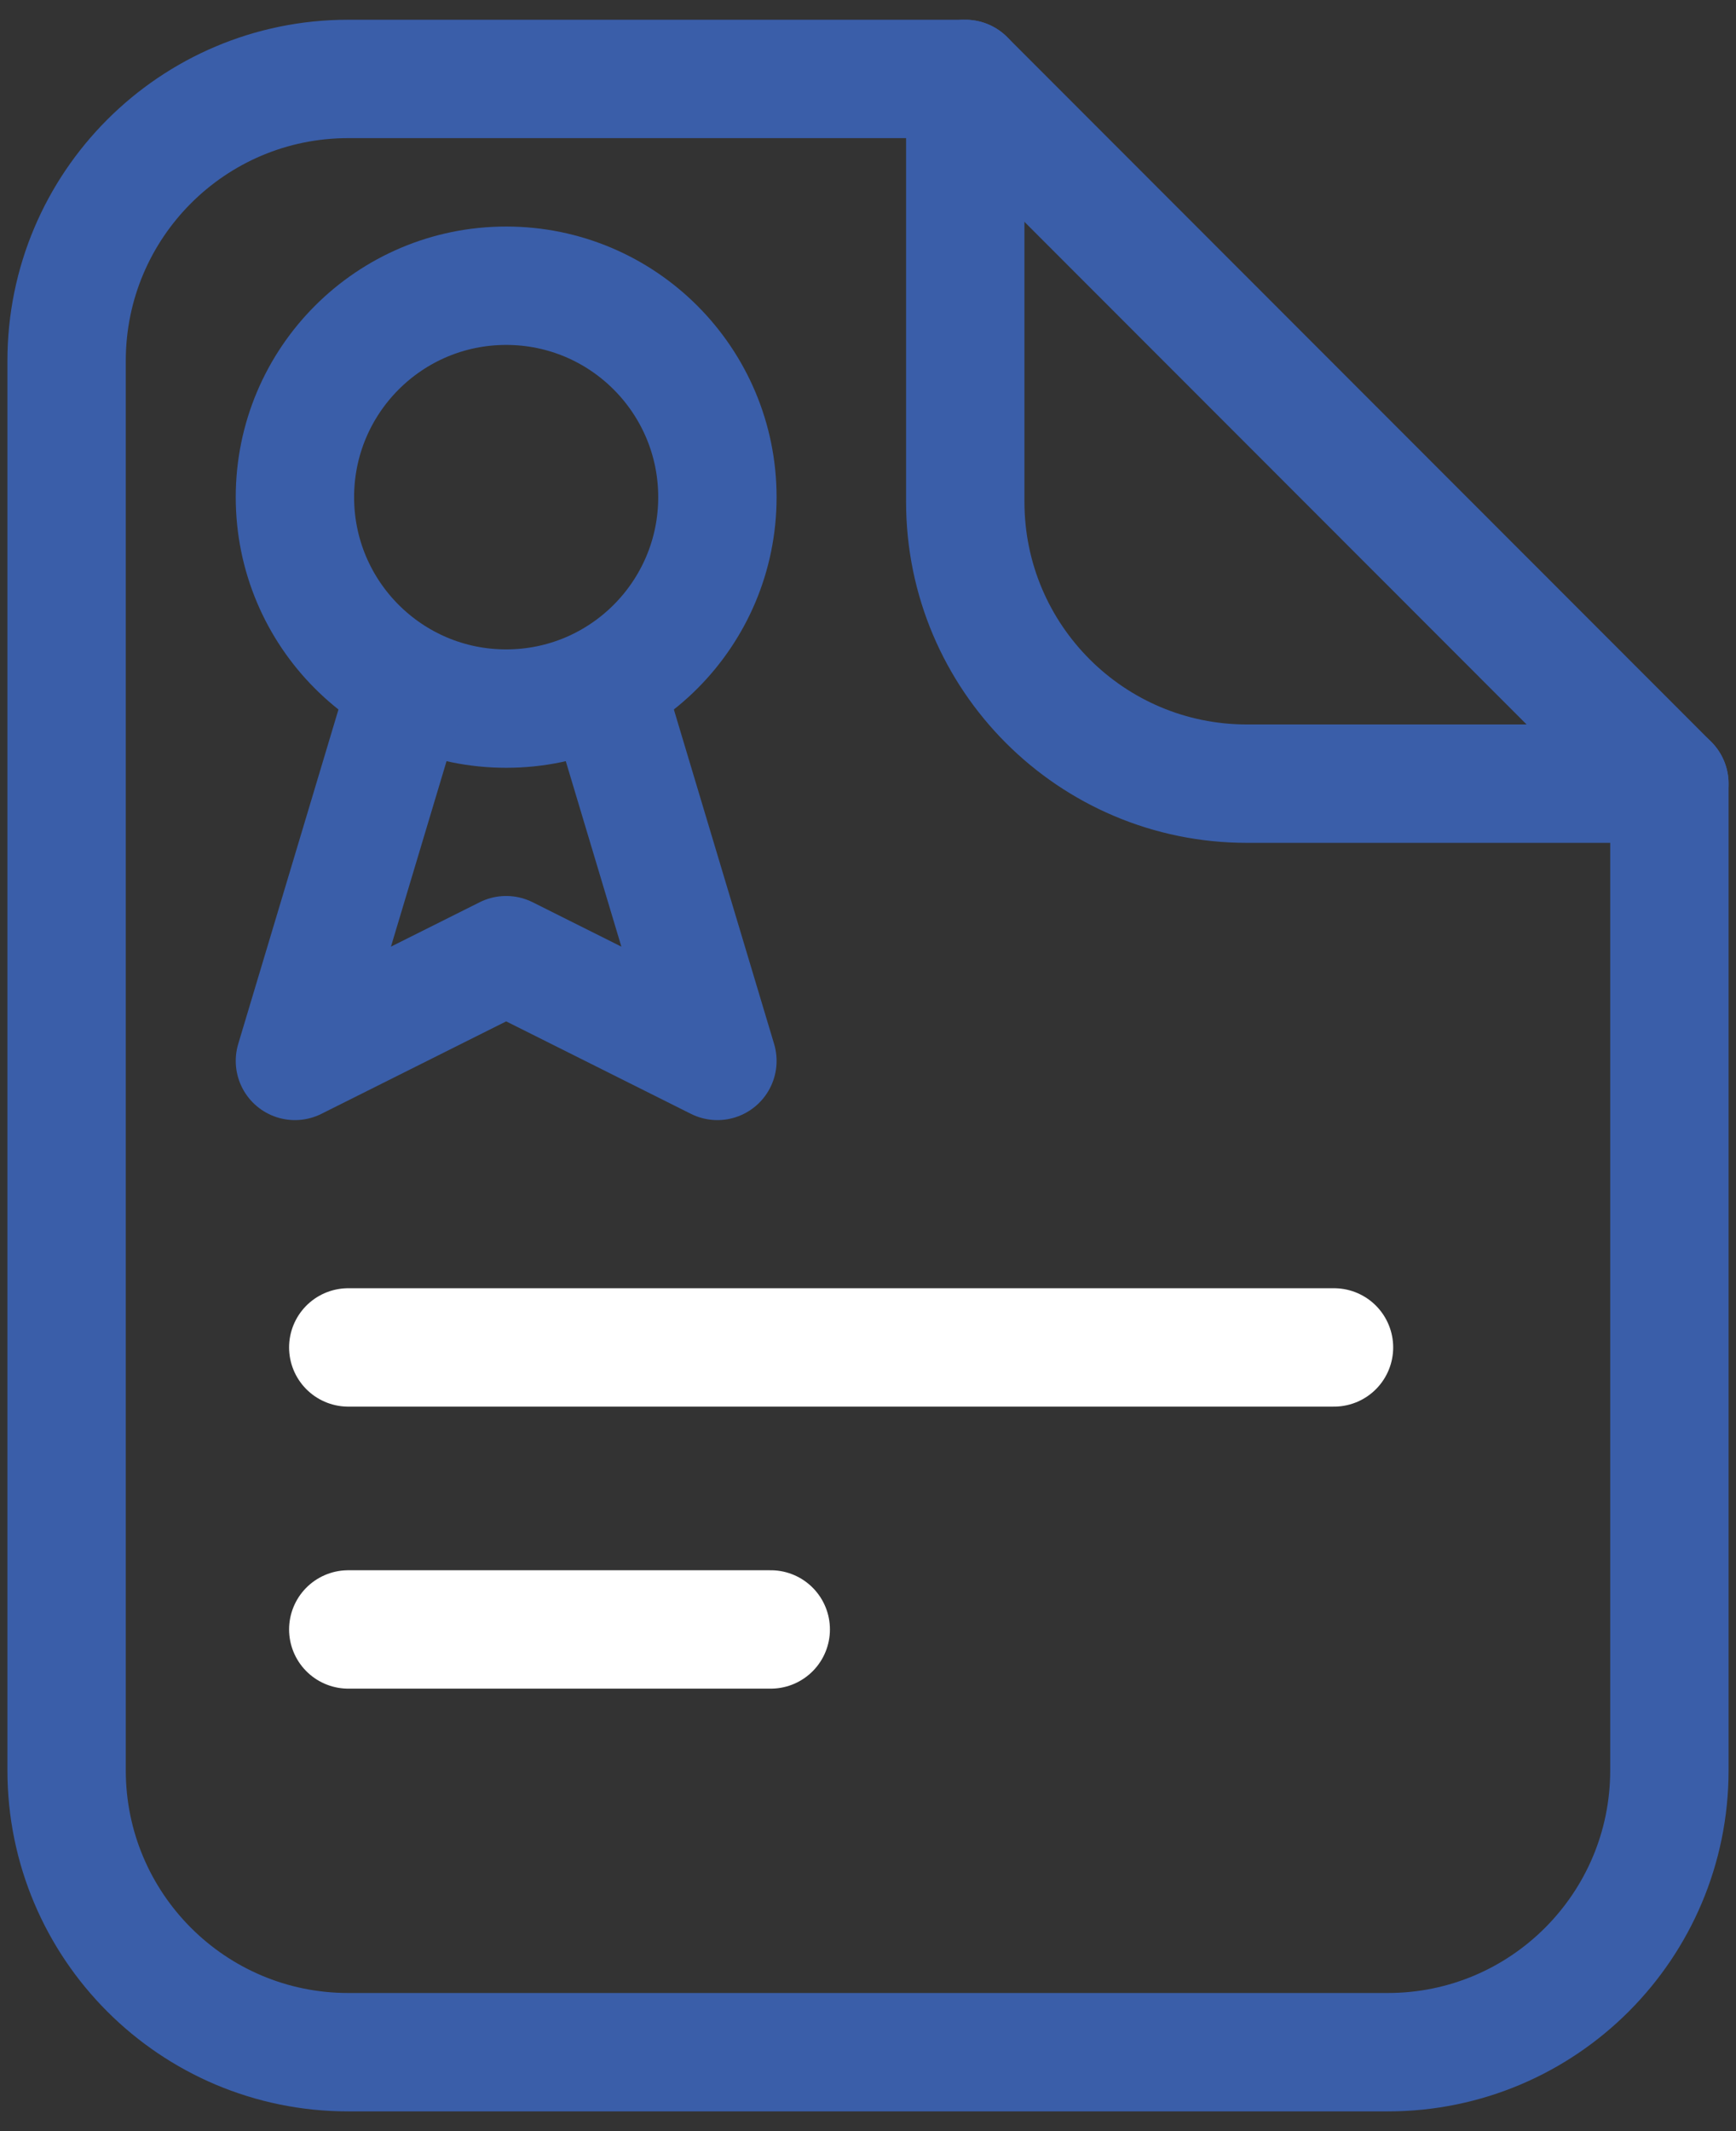
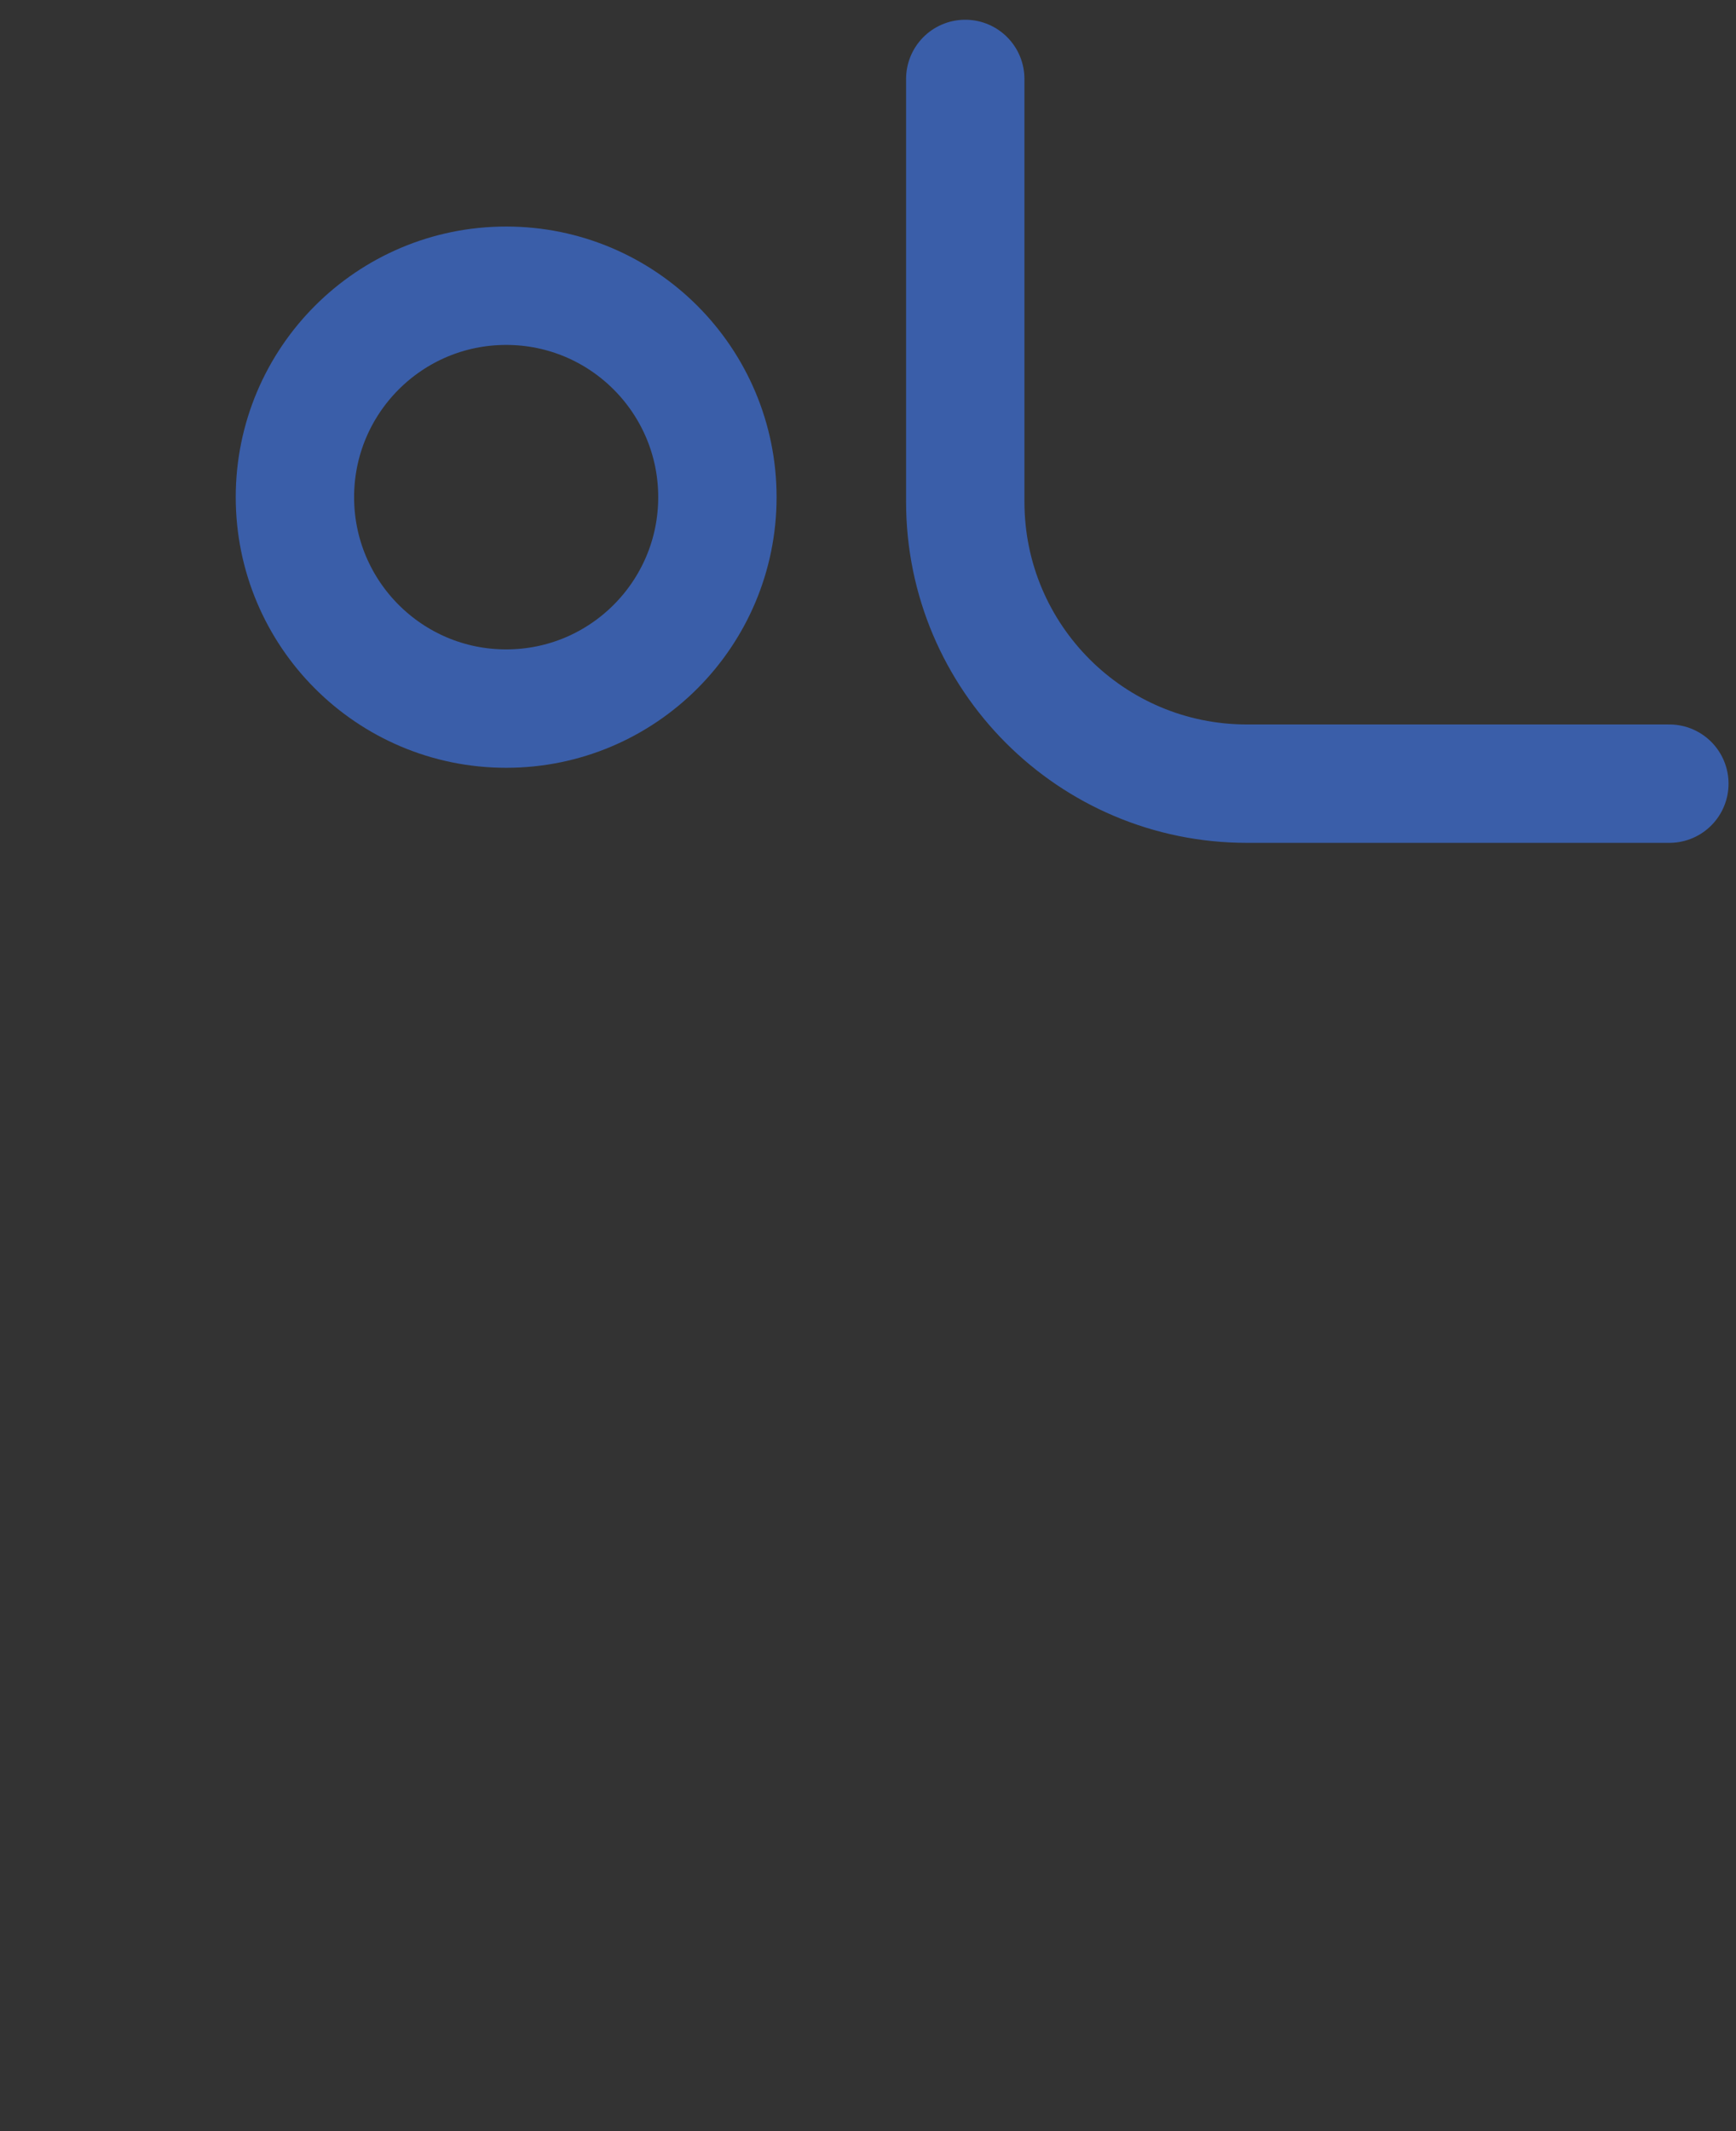
<svg xmlns="http://www.w3.org/2000/svg" width="44" height="54" viewBox="0 0 44 54" fill="none">
  <rect x="0" y="0" width="44" height="54" fill="#333333" stroke="none" />
-   <path d="M8.827 34.142H33.811" stroke="white" stroke-width="3" stroke-linecap="round" stroke-linejoin="round" />
-   <path d="M8.827 41.288H19.535" stroke="white" stroke-width="3" stroke-linecap="round" stroke-linejoin="round" />
  <path d="M24.465 2V12.714C24.465 16.659 27.661 19.857 31.604 19.857H42.311" stroke="#3A5EA9" stroke-width="3" stroke-linecap="round" stroke-linejoin="round" />
-   <path fill-rule="evenodd" clip-rule="evenodd" d="M42.312 44.857V19.857L24.467 2H8.826C4.883 2 1.688 5.198 1.688 9.143V44.857C1.688 48.802 4.883 52 8.826 52H35.174C39.117 52 42.312 48.802 42.312 44.857Z" stroke="#3A5EA9" stroke-width="3" stroke-linecap="round" stroke-linejoin="round" />
  <path d="M12.829 17.955C15.786 17.955 18.183 15.556 18.183 12.598C18.183 9.639 15.786 7.24 12.829 7.24C9.872 7.24 7.475 9.639 7.475 12.598C7.475 15.556 9.872 17.955 12.829 17.955Z" stroke="#3A5EA9" stroke-width="3" stroke-linecap="round" stroke-linejoin="round" />
-   <path d="M10.152 17.953L7.475 26.882L12.829 24.203L18.183 26.882L15.506 17.953" stroke="#3A5EA9" stroke-width="3" stroke-linecap="round" stroke-linejoin="round" />
</svg>